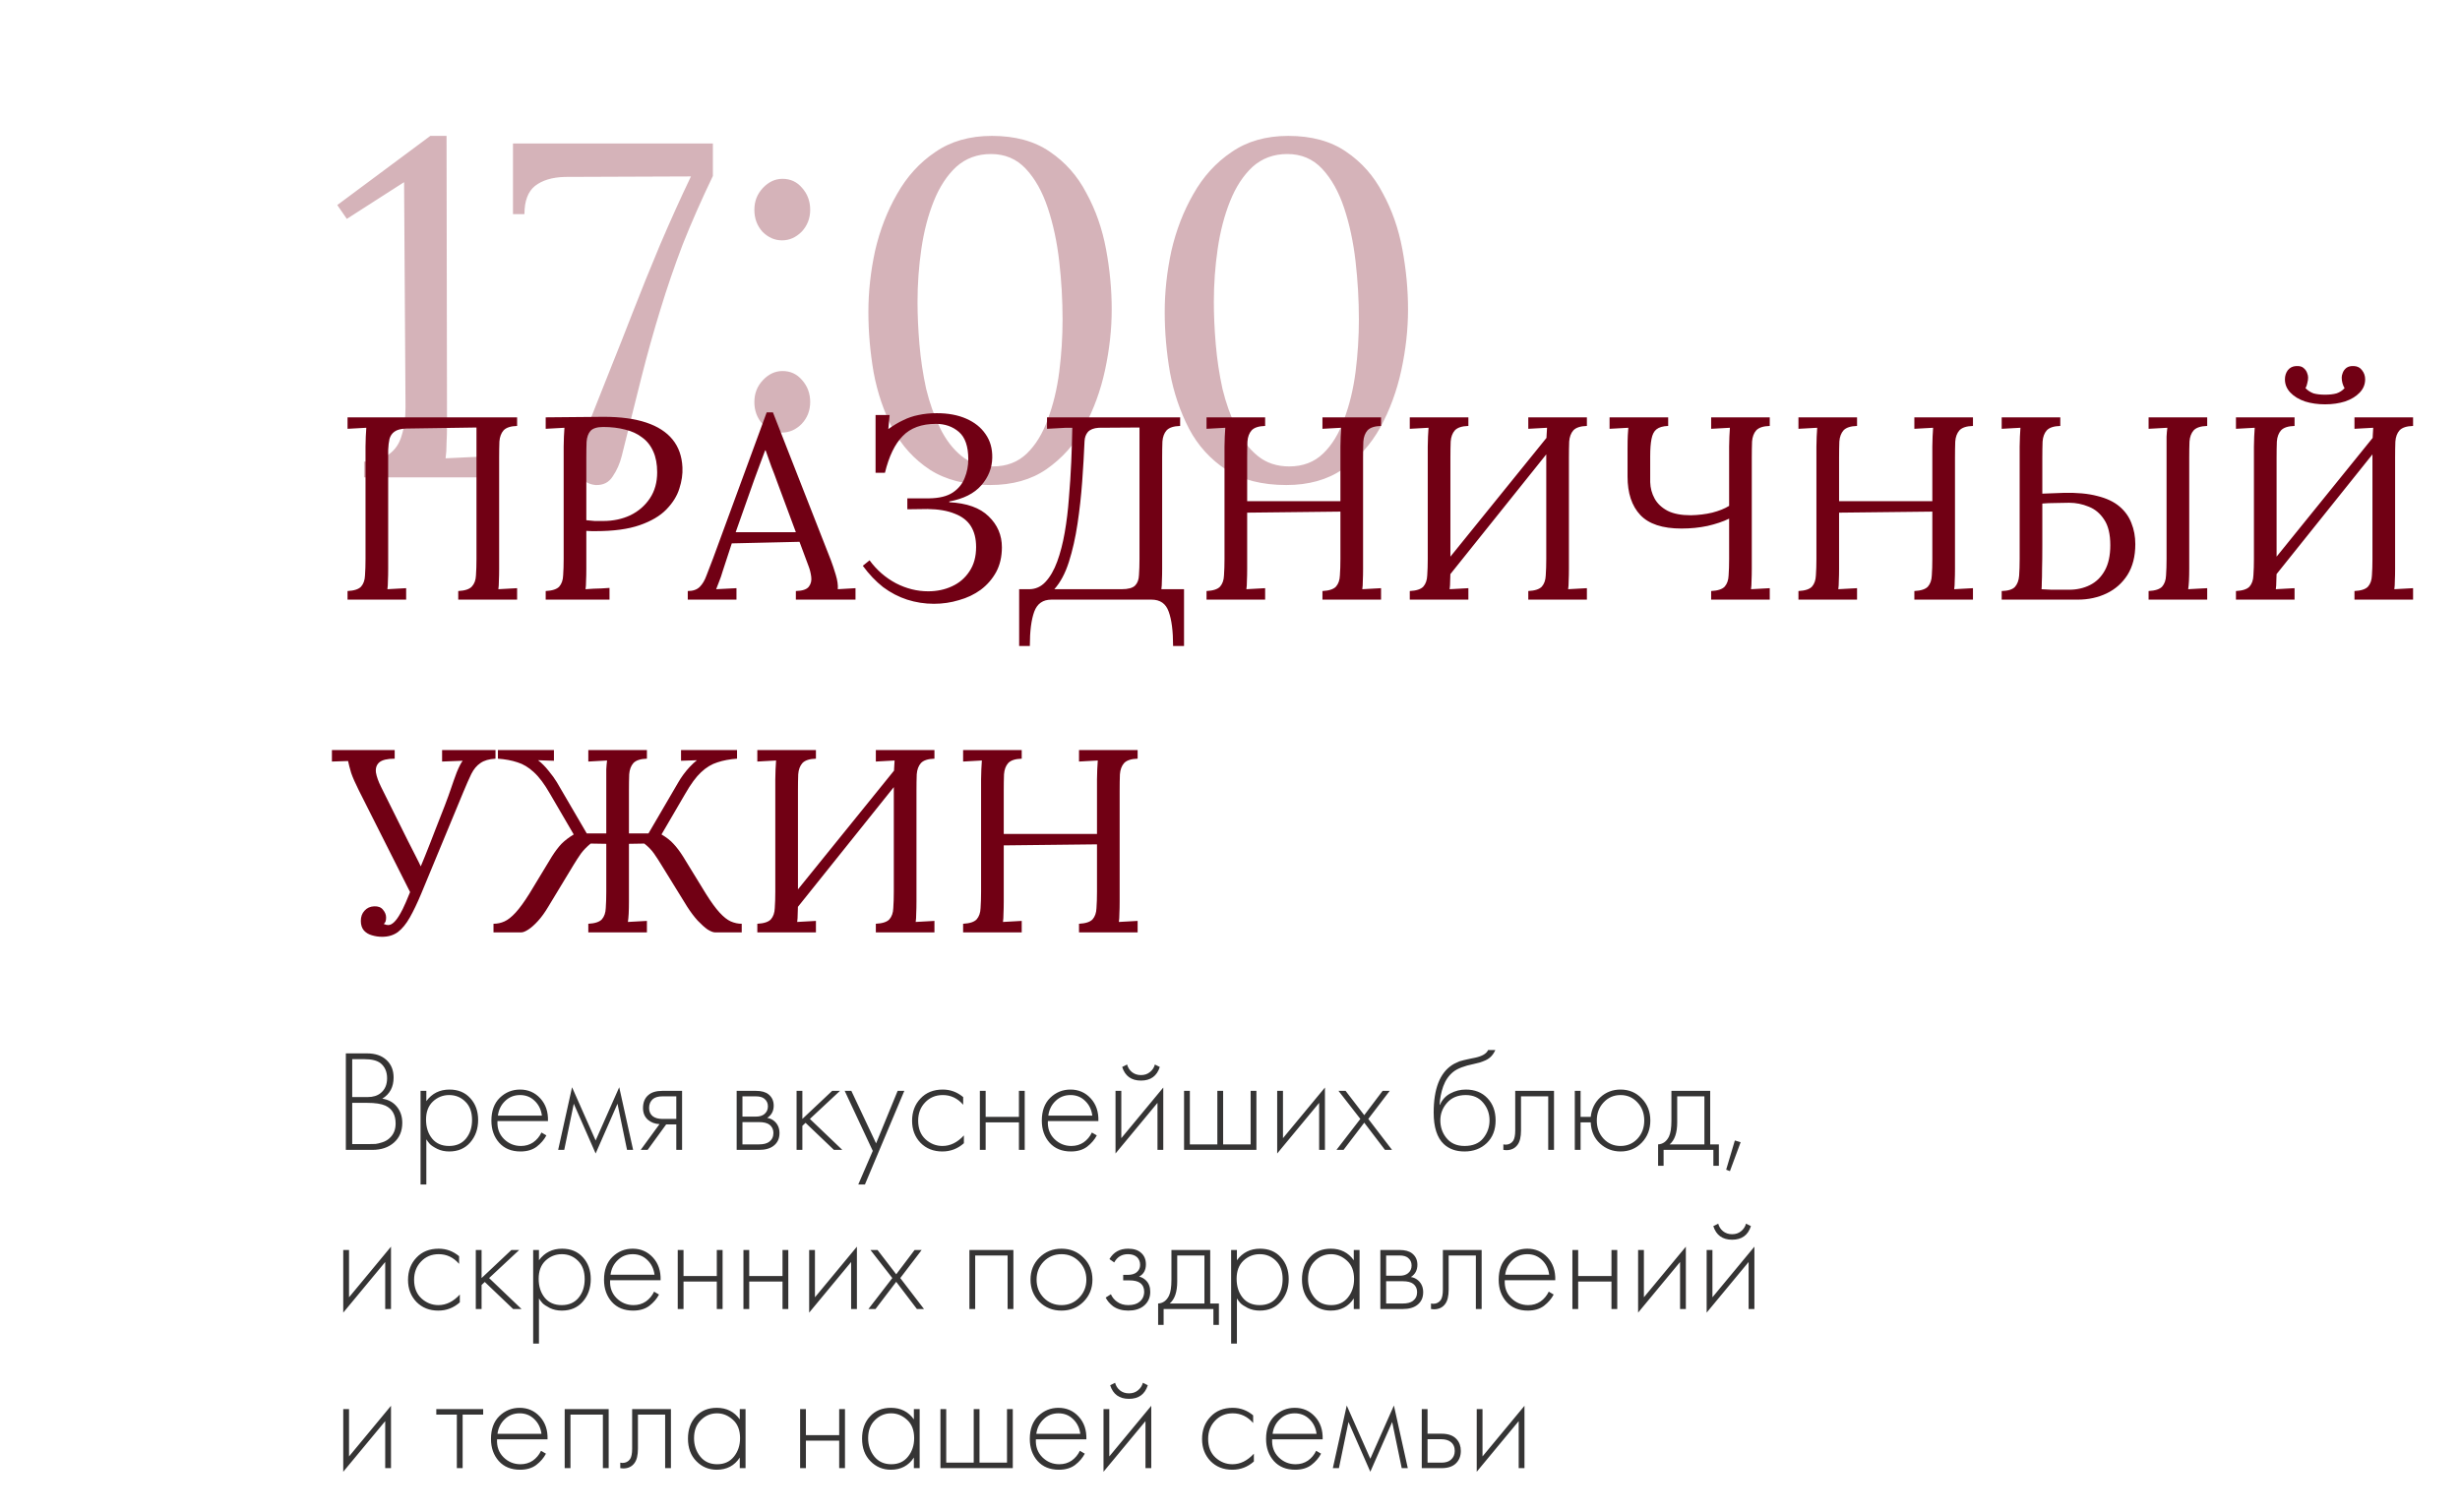
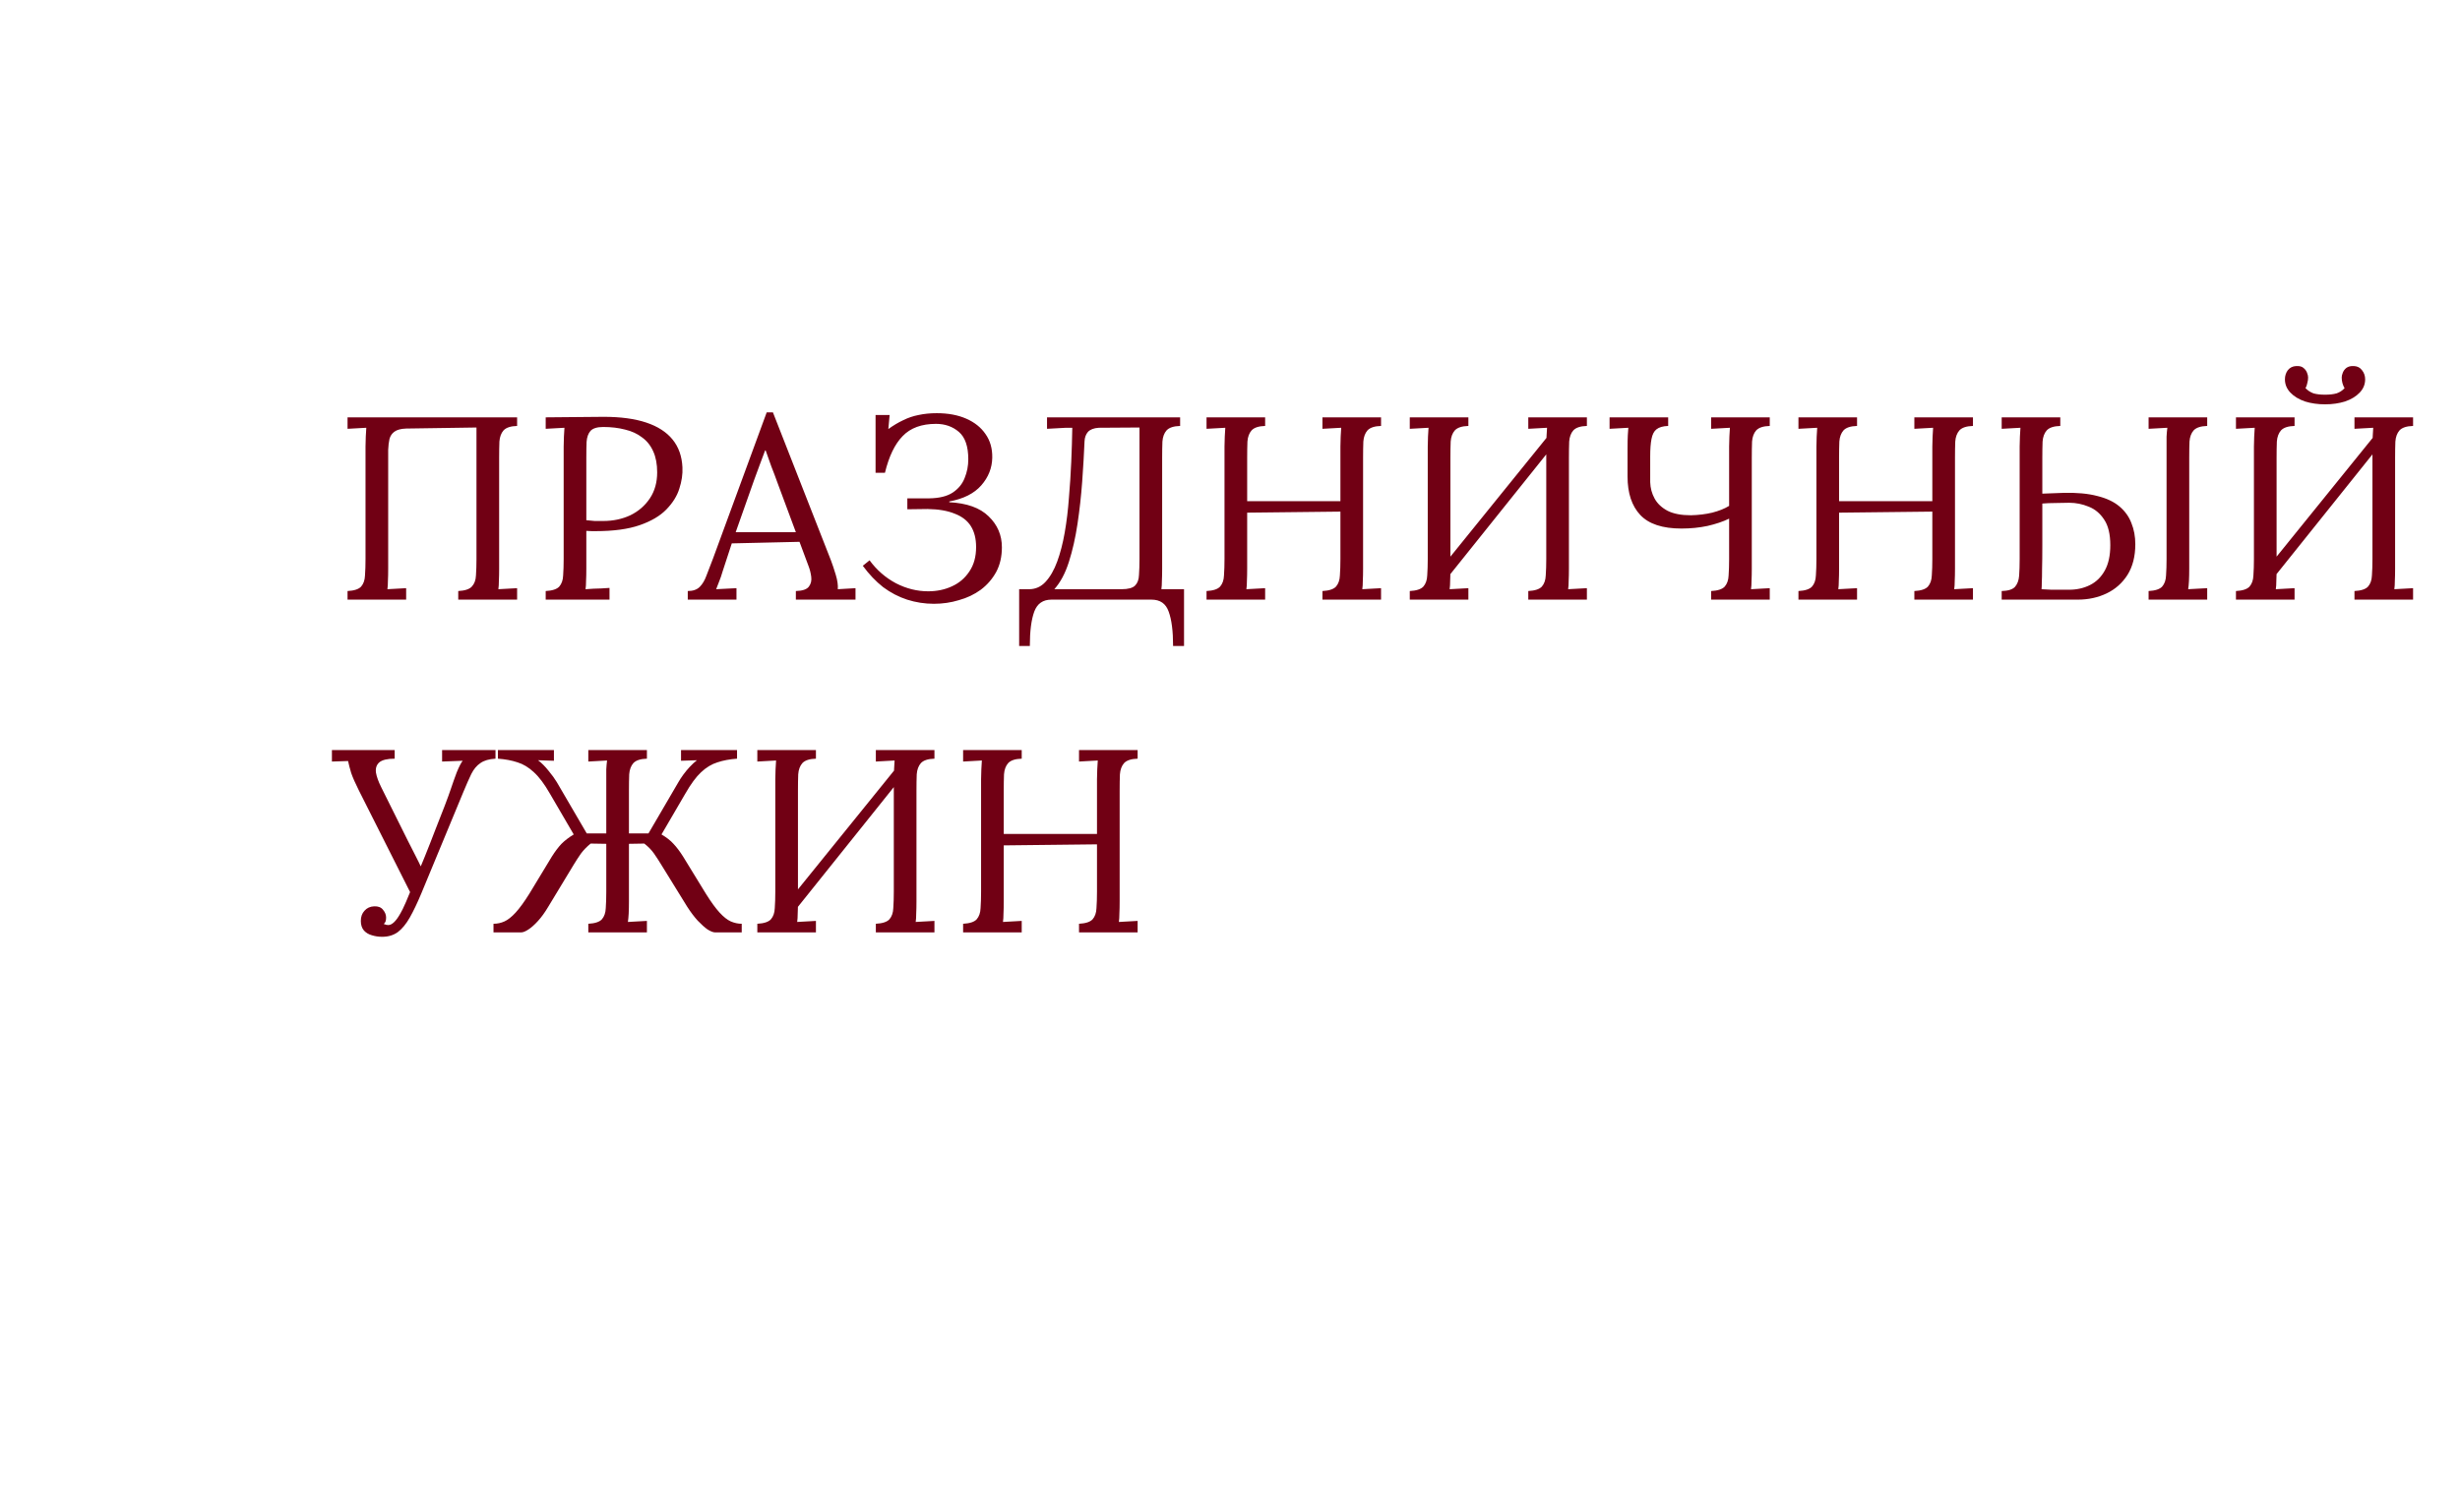
<svg xmlns="http://www.w3.org/2000/svg" width="340" height="209" viewBox="0 0 340 209" fill="none">
-   <path d="M50.31 66V63.824C51.849 63.736 53.014 63.384 53.805 62.769C54.64 62.154 55.212 61.296 55.519 60.197C55.871 59.098 56.047 57.801 56.047 56.307L55.849 25.183L47.936 30.261L46.617 28.348L59.476 18.787H61.718L61.783 58.812C61.783 59.648 61.761 60.461 61.718 61.252C61.718 62.044 61.674 62.747 61.586 63.362C62.509 63.318 63.432 63.275 64.355 63.23C65.278 63.187 66.201 63.143 67.125 63.099V66H50.31ZM82.308 67.055C81.473 66.967 80.879 66.659 80.528 66.132C80.176 65.604 80 64.945 80 64.154C80 63.187 80.242 61.934 80.725 60.395C81.253 58.856 81.868 57.23 82.572 55.516C83.275 53.757 83.912 52.153 84.484 50.702C85.319 48.636 86.308 46.13 87.451 43.185C88.594 40.239 89.847 37.14 91.21 33.887C92.617 30.59 94.045 27.425 95.496 24.392L78.088 24.458C76.329 24.502 74.945 24.919 73.933 25.711C72.966 26.502 72.483 27.799 72.483 29.601H70.9V19.842H98.529V24.326C96.947 27.623 95.562 30.766 94.375 33.755C93.232 36.745 92.199 39.756 91.276 42.789C90.353 45.778 89.473 48.922 88.638 52.218C87.803 55.516 86.902 59.12 85.934 63.033C85.671 64.088 85.253 65.033 84.682 65.868C84.154 66.703 83.363 67.099 82.308 67.055ZM108.086 59.802C107.075 59.802 106.174 59.406 105.383 58.615C104.635 57.779 104.262 56.768 104.262 55.581C104.262 54.395 104.657 53.383 105.449 52.548C106.24 51.713 107.141 51.295 108.152 51.295C109.251 51.295 110.152 51.713 110.856 52.548C111.603 53.383 111.977 54.395 111.977 55.581C111.977 56.768 111.581 57.779 110.79 58.615C109.999 59.406 109.097 59.802 108.086 59.802ZM108.086 33.228C107.075 33.228 106.174 32.832 105.383 32.041C104.635 31.206 104.262 30.195 104.262 29.008C104.262 27.821 104.657 26.81 105.449 25.974C106.24 25.139 107.141 24.722 108.152 24.722C109.251 24.722 110.152 25.139 110.856 25.974C111.603 26.81 111.977 27.821 111.977 29.008C111.977 30.195 111.581 31.206 110.79 32.041C109.999 32.832 109.097 33.228 108.086 33.228ZM136.836 67.055C133.495 67.055 130.726 66.352 128.528 64.945C126.33 63.494 124.615 61.604 123.384 59.274C122.153 56.9 121.274 54.307 120.747 51.493C120.263 48.68 120.021 45.888 120.021 43.119C120.021 40.349 120.329 37.536 120.945 34.678C121.604 31.821 122.615 29.206 123.978 26.832C125.341 24.414 127.099 22.48 129.253 21.029C131.407 19.534 134.023 18.787 137.1 18.787C140.309 18.787 142.969 19.512 145.079 20.963C147.233 22.414 148.925 24.326 150.156 26.7C151.431 29.03 152.332 31.601 152.86 34.415C153.387 37.228 153.651 40.02 153.651 42.789C153.651 45.515 153.343 48.306 152.728 51.163C152.112 54.021 151.145 56.658 149.826 59.076C148.507 61.45 146.771 63.384 144.617 64.879C142.507 66.33 139.913 67.055 136.836 67.055ZM137.232 64.483C139.122 64.483 140.683 63.89 141.913 62.703C143.144 61.516 144.111 59.934 144.815 57.955C145.562 55.977 146.09 53.801 146.397 51.427C146.705 49.01 146.859 46.592 146.859 44.174C146.859 41.492 146.705 38.811 146.397 36.129C146.09 33.448 145.562 30.986 144.815 28.744C144.068 26.502 143.056 24.7 141.782 23.337C140.507 21.974 138.902 21.293 136.968 21.293C135.078 21.293 133.473 21.886 132.154 23.073C130.88 24.26 129.846 25.843 129.055 27.821C128.264 29.799 127.692 31.997 127.341 34.415C126.989 36.833 126.813 39.272 126.813 41.734C126.813 43.58 126.901 45.537 127.077 47.603C127.253 49.669 127.561 51.713 128 53.735C128.484 55.713 129.121 57.516 129.912 59.142C130.704 60.769 131.693 62.066 132.88 63.033C134.067 64 135.517 64.483 137.232 64.483ZM177.791 67.055C174.45 67.055 171.681 66.352 169.483 64.945C167.285 63.494 165.57 61.604 164.339 59.274C163.108 56.9 162.229 54.307 161.702 51.493C161.218 48.68 160.976 45.888 160.976 43.119C160.976 40.349 161.284 37.536 161.899 34.678C162.559 31.821 163.57 29.206 164.933 26.832C166.295 24.414 168.054 22.48 170.208 21.029C172.362 19.534 174.978 18.787 178.055 18.787C181.264 18.787 183.923 19.512 186.034 20.963C188.188 22.414 189.88 24.326 191.111 26.7C192.386 29.03 193.287 31.601 193.814 34.415C194.342 37.228 194.606 40.02 194.606 42.789C194.606 45.515 194.298 48.306 193.683 51.163C193.067 54.021 192.1 56.658 190.781 59.076C189.462 61.45 187.726 63.384 185.572 64.879C183.462 66.33 180.868 67.055 177.791 67.055ZM178.187 64.483C180.077 64.483 181.638 63.89 182.868 62.703C184.099 61.516 185.066 59.934 185.77 57.955C186.517 55.977 187.045 53.801 187.352 51.427C187.66 49.01 187.814 46.592 187.814 44.174C187.814 41.492 187.66 38.811 187.352 36.129C187.045 33.448 186.517 30.986 185.77 28.744C185.022 26.502 184.011 24.7 182.737 23.337C181.462 21.974 179.857 21.293 177.923 21.293C176.033 21.293 174.428 21.886 173.109 23.073C171.834 24.26 170.801 25.843 170.01 27.821C169.219 29.799 168.647 31.997 168.296 34.415C167.944 36.833 167.768 39.272 167.768 41.734C167.768 43.58 167.856 45.537 168.032 47.603C168.208 49.669 168.515 51.713 168.955 53.735C169.439 55.713 170.076 57.516 170.867 59.142C171.659 60.769 172.648 62.066 173.835 63.033C175.022 64 176.472 64.483 178.187 64.483Z" fill="#710014" fill-opacity="0.3" />
  <path d="M48.035 82.898V81.71C48.947 81.662 49.571 81.458 49.907 81.098C50.243 80.714 50.423 80.198 50.447 79.55C50.495 78.878 50.519 78.122 50.519 77.282V61.73C50.519 61.25 50.531 60.794 50.555 60.362C50.579 59.906 50.603 59.498 50.627 59.138C50.195 59.162 49.763 59.186 49.331 59.21C48.899 59.234 48.467 59.258 48.035 59.282V57.698H71.471V58.886C70.583 58.91 69.959 59.114 69.599 59.498C69.263 59.882 69.071 60.398 69.023 61.046C68.999 61.694 68.987 62.45 68.987 63.314V78.614C68.987 79.262 68.975 79.826 68.951 80.306C68.951 80.762 68.927 81.146 68.879 81.458C69.311 81.434 69.743 81.41 70.175 81.386C70.607 81.362 71.039 81.338 71.471 81.314V82.898H63.335V81.71C64.247 81.662 64.871 81.458 65.207 81.098C65.567 80.714 65.759 80.198 65.783 79.55C65.831 78.878 65.855 78.122 65.855 77.282V59.102L56.135 59.246C55.415 59.27 54.875 59.414 54.515 59.678C54.179 59.918 53.951 60.254 53.831 60.686C53.735 61.118 53.675 61.622 53.651 62.198V78.614C53.651 79.262 53.639 79.826 53.615 80.306C53.615 80.762 53.591 81.146 53.543 81.458C53.975 81.434 54.407 81.41 54.839 81.386C55.271 81.362 55.703 81.338 56.135 81.314V82.898H48.035ZM75.421 81.71C76.333 81.662 76.957 81.458 77.293 81.098C77.629 80.714 77.809 80.198 77.833 79.55C77.881 78.878 77.905 78.122 77.905 77.282V61.73C77.905 61.25 77.917 60.794 77.941 60.362C77.965 59.906 77.989 59.498 78.013 59.138C77.581 59.162 77.149 59.186 76.717 59.21C76.285 59.234 75.853 59.258 75.421 59.282V57.698C76.693 57.674 78.001 57.662 79.345 57.662C80.689 57.638 82.057 57.626 83.449 57.626C85.777 57.626 87.733 57.89 89.317 58.418C90.901 58.946 92.113 59.726 92.953 60.758C93.793 61.79 94.249 63.074 94.321 64.61C94.369 65.546 94.225 66.53 93.889 67.562C93.577 68.57 92.977 69.53 92.089 70.442C91.225 71.33 90.001 72.05 88.417 72.602C86.833 73.154 84.805 73.43 82.333 73.43C82.237 73.43 82.057 73.43 81.793 73.43C81.529 73.43 81.277 73.418 81.037 73.394V78.614C81.037 79.262 81.025 79.826 81.001 80.306C81.001 80.762 80.977 81.146 80.929 81.458C81.313 81.434 81.685 81.41 82.045 81.386C82.405 81.362 82.765 81.35 83.125 81.35C83.509 81.326 83.881 81.302 84.241 81.278V82.898H75.421V81.71ZM81.037 71.918C81.493 71.966 81.877 72.002 82.189 72.026C82.525 72.026 82.921 72.026 83.377 72.026C84.745 72.026 85.993 71.762 87.121 71.234C88.249 70.682 89.149 69.902 89.821 68.894C90.493 67.886 90.829 66.686 90.829 65.294C90.829 64.166 90.649 63.206 90.289 62.414C89.929 61.598 89.413 60.95 88.741 60.47C88.093 59.966 87.313 59.606 86.401 59.39C85.489 59.15 84.481 59.03 83.377 59.03C82.537 59.03 81.949 59.21 81.613 59.57C81.301 59.93 81.121 60.434 81.073 61.082C81.049 61.706 81.037 62.45 81.037 63.314V71.918ZM95.057 82.898V81.71C95.777 81.71 96.329 81.518 96.713 81.134C97.097 80.75 97.409 80.222 97.649 79.55C97.913 78.878 98.213 78.098 98.549 77.21L105.965 57.014H106.829L114.857 77.498C115.049 78.002 115.265 78.65 115.505 79.442C115.745 80.234 115.841 80.906 115.793 81.458C116.201 81.434 116.609 81.41 117.017 81.386C117.425 81.362 117.833 81.338 118.241 81.314V82.898H109.997V81.71C110.909 81.686 111.509 81.482 111.797 81.098C112.085 80.714 112.193 80.258 112.121 79.73C112.049 79.202 111.929 78.722 111.761 78.29L110.501 74.906L101.141 75.122L99.881 78.974C99.713 79.55 99.557 80.006 99.413 80.342C99.293 80.678 99.149 81.05 98.981 81.458C99.461 81.434 99.929 81.41 100.385 81.386C100.865 81.362 101.333 81.338 101.789 81.314V82.898H95.057ZM101.681 73.574H109.997L107.441 66.698C107.177 65.954 106.901 65.222 106.613 64.502C106.349 63.758 106.085 63.014 105.821 62.27H105.749C105.509 62.942 105.257 63.614 104.993 64.286C104.753 64.958 104.501 65.642 104.237 66.338L101.681 73.574ZM129.077 83.474C127.805 83.474 126.569 83.282 125.369 82.898C124.193 82.514 123.089 81.938 122.057 81.17C121.049 80.378 120.113 79.394 119.249 78.218L120.185 77.462C121.169 78.806 122.381 79.862 123.821 80.63C125.261 81.374 126.749 81.746 128.285 81.746C129.485 81.746 130.577 81.518 131.561 81.062C132.569 80.606 133.373 79.922 133.973 79.01C134.597 78.098 134.909 76.97 134.909 75.626C134.909 74.474 134.669 73.514 134.189 72.746C133.709 71.978 132.965 71.402 131.957 71.018C130.973 70.61 129.725 70.394 128.213 70.37L125.405 70.406V68.894H128.465C129.833 68.87 130.901 68.606 131.669 68.102C132.461 67.574 133.013 66.902 133.325 66.086C133.661 65.27 133.829 64.406 133.829 63.494C133.829 61.718 133.397 60.458 132.533 59.714C131.669 58.97 130.613 58.598 129.365 58.598C127.373 58.598 125.837 59.162 124.757 60.29C123.677 61.394 122.861 63.086 122.309 65.366H121.013V57.374H122.957L122.777 59.318C123.473 58.814 124.157 58.406 124.829 58.094C125.501 57.758 126.209 57.518 126.953 57.374C127.721 57.206 128.561 57.122 129.473 57.122C131.033 57.122 132.389 57.374 133.541 57.878C134.693 58.382 135.581 59.09 136.205 60.002C136.853 60.914 137.165 62.006 137.141 63.278C137.117 64.694 136.613 65.966 135.629 67.094C134.645 68.222 133.169 68.966 131.201 69.326V69.434C133.625 69.554 135.437 70.202 136.637 71.378C137.861 72.554 138.473 73.982 138.473 75.662C138.473 76.958 138.209 78.098 137.681 79.082C137.153 80.042 136.445 80.858 135.557 81.53C134.669 82.178 133.661 82.658 132.533 82.97C131.429 83.306 130.277 83.474 129.077 83.474ZM140.859 89.306V81.458H142.227C143.115 81.458 143.871 81.122 144.495 80.45C145.143 79.754 145.683 78.818 146.115 77.642C146.547 76.466 146.895 75.122 147.159 73.61C147.423 72.098 147.615 70.514 147.735 68.858C147.879 67.178 147.987 65.51 148.059 63.854C148.131 62.174 148.179 60.602 148.203 59.138H147.339L144.711 59.282V57.698H163.107V58.886C162.219 58.91 161.595 59.114 161.235 59.498C160.899 59.882 160.707 60.398 160.659 61.046C160.635 61.694 160.623 62.45 160.623 63.314V78.614C160.623 79.262 160.611 79.826 160.587 80.306C160.587 80.762 160.563 81.146 160.515 81.458H163.647V89.306H162.135C162.135 87.242 161.931 85.658 161.523 84.554C161.139 83.45 160.347 82.898 159.147 82.898H145.323C144.147 82.898 143.355 83.45 142.947 84.554C142.539 85.658 142.335 87.242 142.335 89.306H140.859ZM145.719 81.458H155.007C155.919 81.458 156.543 81.29 156.879 80.954C157.215 80.618 157.395 80.138 157.419 79.514C157.467 78.866 157.491 78.122 157.491 77.282V59.102L151.839 59.138C151.167 59.186 150.675 59.378 150.363 59.714C150.075 60.05 149.919 60.482 149.895 61.01C149.823 62.738 149.715 64.598 149.571 66.59C149.427 68.558 149.211 70.502 148.923 72.422C148.635 74.342 148.239 76.094 147.735 77.678C147.231 79.262 146.559 80.522 145.719 81.458ZM166.757 82.898V81.71C167.669 81.662 168.293 81.458 168.629 81.098C168.965 80.714 169.145 80.198 169.169 79.55C169.217 78.878 169.241 78.122 169.241 77.282V61.73C169.241 61.25 169.253 60.794 169.277 60.362C169.301 59.906 169.325 59.498 169.349 59.138C168.917 59.162 168.485 59.186 168.053 59.21C167.621 59.234 167.189 59.258 166.757 59.282V57.698H174.857V58.886C173.969 58.91 173.345 59.114 172.985 59.498C172.649 59.882 172.457 60.398 172.409 61.046C172.385 61.694 172.373 62.45 172.373 63.314V69.29H185.261V61.73C185.261 61.25 185.273 60.794 185.297 60.362C185.321 59.906 185.345 59.498 185.369 59.138C184.937 59.162 184.505 59.186 184.073 59.21C183.641 59.234 183.209 59.258 182.777 59.282V57.698H190.877V58.886C189.989 58.91 189.365 59.114 189.005 59.498C188.669 59.882 188.477 60.398 188.429 61.046C188.405 61.694 188.393 62.45 188.393 63.314V78.614C188.393 79.262 188.381 79.826 188.357 80.306C188.357 80.762 188.333 81.146 188.285 81.458C188.717 81.434 189.149 81.41 189.581 81.386C190.013 81.362 190.445 81.338 190.877 81.314V82.898H182.777V81.71C183.689 81.662 184.313 81.458 184.649 81.098C184.985 80.714 185.165 80.198 185.189 79.55C185.237 78.878 185.261 78.122 185.261 77.282V70.73L172.373 70.874V78.614C172.373 79.262 172.361 79.826 172.337 80.306C172.337 80.762 172.313 81.146 172.265 81.458C172.697 81.434 173.129 81.41 173.561 81.386C173.993 81.362 174.425 81.338 174.857 81.314V82.898H166.757ZM202.947 58.886C202.059 58.91 201.435 59.114 201.075 59.498C200.739 59.882 200.547 60.398 200.499 61.046C200.475 61.694 200.463 62.45 200.463 63.314V78.614C200.463 79.262 200.451 79.826 200.427 80.306C200.427 80.762 200.403 81.146 200.355 81.458C200.787 81.434 201.219 81.41 201.651 81.386C202.083 81.362 202.515 81.338 202.947 81.314V82.898H194.847V81.71C195.759 81.662 196.383 81.458 196.719 81.098C197.055 80.714 197.235 80.198 197.259 79.55C197.307 78.878 197.331 78.122 197.331 77.282V61.73C197.331 61.25 197.343 60.794 197.367 60.362C197.391 59.906 197.415 59.498 197.439 59.138C197.007 59.162 196.575 59.186 196.143 59.21C195.711 59.234 195.279 59.258 194.847 59.282V57.698H202.947V58.886ZM219.327 58.886C218.439 58.91 217.815 59.114 217.455 59.498C217.119 59.882 216.927 60.398 216.879 61.046C216.855 61.694 216.843 62.45 216.843 63.314V78.614C216.843 79.262 216.831 79.826 216.807 80.306C216.807 80.762 216.783 81.146 216.735 81.458C217.167 81.434 217.599 81.41 218.031 81.386C218.463 81.362 218.895 81.338 219.327 81.314V82.898H211.227V81.71C212.139 81.662 212.763 81.458 213.099 81.098C213.435 80.714 213.615 80.198 213.639 79.55C213.687 78.878 213.711 78.122 213.711 77.282V61.73C213.711 61.25 213.723 60.794 213.747 60.362C213.771 59.906 213.795 59.498 213.819 59.138C213.387 59.162 212.955 59.186 212.523 59.21C212.091 59.234 211.659 59.258 211.227 59.282V57.698H219.327V58.886ZM214.611 59.462L215.619 60.434L199.131 81.026L198.015 79.982L214.611 59.462ZM236.501 82.898V81.71C237.413 81.662 238.037 81.458 238.373 81.098C238.709 80.714 238.889 80.198 238.913 79.55C238.961 78.878 238.985 78.122 238.985 77.282V71.702C238.145 72.11 237.149 72.446 235.997 72.71C234.869 72.95 233.669 73.07 232.397 73.07C229.781 73.07 227.885 72.446 226.709 71.198C225.533 69.95 224.945 68.174 224.945 65.87C224.945 64.214 224.945 62.954 224.945 62.09C224.945 61.226 224.957 60.59 224.981 60.182C225.005 59.75 225.029 59.402 225.053 59.138C224.621 59.162 224.189 59.186 223.757 59.21C223.325 59.234 222.893 59.258 222.461 59.282V57.698H230.561V58.886C229.841 58.91 229.301 59.066 228.941 59.354C228.605 59.618 228.377 60.062 228.257 60.686C228.137 61.286 228.077 62.078 228.077 63.062C228.077 64.022 228.077 65.222 228.077 66.662C228.101 67.478 228.305 68.234 228.689 68.93C229.073 69.626 229.673 70.19 230.489 70.622C231.305 71.03 232.373 71.234 233.693 71.234C234.749 71.21 235.733 71.09 236.645 70.874C237.581 70.634 238.361 70.322 238.985 69.938V61.73C238.985 61.25 238.997 60.794 239.021 60.362C239.045 59.906 239.069 59.498 239.093 59.138C238.661 59.162 238.229 59.186 237.797 59.21C237.365 59.234 236.933 59.258 236.501 59.282V57.698H244.601V58.886C243.713 58.91 243.089 59.114 242.729 59.498C242.393 59.882 242.201 60.398 242.153 61.046C242.129 61.694 242.117 62.45 242.117 63.314V78.614C242.117 79.262 242.105 79.826 242.081 80.306C242.081 80.762 242.057 81.146 242.009 81.458C242.441 81.434 242.873 81.41 243.305 81.386C243.737 81.362 244.169 81.338 244.601 81.314V82.898H236.501ZM248.566 82.898V81.71C249.478 81.662 250.102 81.458 250.438 81.098C250.774 80.714 250.954 80.198 250.978 79.55C251.026 78.878 251.05 78.122 251.05 77.282V61.73C251.05 61.25 251.062 60.794 251.086 60.362C251.11 59.906 251.134 59.498 251.158 59.138C250.726 59.162 250.294 59.186 249.862 59.21C249.43 59.234 248.998 59.258 248.566 59.282V57.698H256.666V58.886C255.778 58.91 255.154 59.114 254.794 59.498C254.458 59.882 254.266 60.398 254.218 61.046C254.194 61.694 254.182 62.45 254.182 63.314V69.29H267.07V61.73C267.07 61.25 267.082 60.794 267.106 60.362C267.13 59.906 267.154 59.498 267.178 59.138C266.746 59.162 266.314 59.186 265.882 59.21C265.45 59.234 265.018 59.258 264.586 59.282V57.698H272.686V58.886C271.798 58.91 271.174 59.114 270.814 59.498C270.478 59.882 270.286 60.398 270.238 61.046C270.214 61.694 270.202 62.45 270.202 63.314V78.614C270.202 79.262 270.19 79.826 270.166 80.306C270.166 80.762 270.142 81.146 270.094 81.458C270.526 81.434 270.958 81.41 271.39 81.386C271.822 81.362 272.254 81.338 272.686 81.314V82.898H264.586V81.71C265.498 81.662 266.122 81.458 266.458 81.098C266.794 80.714 266.974 80.198 266.998 79.55C267.046 78.878 267.07 78.122 267.07 77.282V70.73L254.182 70.874V78.614C254.182 79.262 254.17 79.826 254.146 80.306C254.146 80.762 254.122 81.146 254.074 81.458C254.506 81.434 254.938 81.41 255.37 81.386C255.802 81.362 256.234 81.338 256.666 81.314V82.898H248.566ZM276.656 82.898V81.71C277.544 81.686 278.156 81.494 278.492 81.134C278.828 80.75 279.02 80.234 279.068 79.586C279.116 78.914 279.14 78.146 279.14 77.282V61.73C279.14 61.25 279.152 60.794 279.176 60.362C279.2 59.906 279.224 59.498 279.248 59.138C278.816 59.162 278.384 59.186 277.952 59.21C277.52 59.234 277.088 59.258 276.656 59.282V57.698H284.756V58.886C283.868 58.91 283.244 59.114 282.884 59.498C282.548 59.882 282.356 60.398 282.308 61.046C282.284 61.694 282.272 62.45 282.272 63.314V68.246L285.188 68.138C287.036 68.09 288.596 68.234 289.868 68.57C291.14 68.882 292.16 69.362 292.928 70.01C293.696 70.658 294.248 71.426 294.584 72.314C294.944 73.202 295.124 74.174 295.124 75.23C295.124 76.91 294.764 78.326 294.044 79.478C293.324 80.606 292.364 81.458 291.164 82.034C289.964 82.61 288.632 82.898 287.168 82.898H276.656ZM282.164 81.458C282.548 81.482 283.004 81.506 283.532 81.53C284.084 81.53 284.588 81.53 285.044 81.53C285.524 81.53 285.836 81.53 285.98 81.53C287.036 81.53 287.996 81.314 288.86 80.882C289.724 80.45 290.408 79.778 290.912 78.866C291.416 77.954 291.668 76.79 291.668 75.374C291.668 73.838 291.38 72.65 290.804 71.81C290.252 70.97 289.544 70.382 288.68 70.046C287.816 69.686 286.916 69.506 285.98 69.506C285.26 69.506 284.6 69.518 284 69.542C283.424 69.542 282.848 69.566 282.272 69.614C282.272 71.942 282.272 73.838 282.272 75.302C282.272 76.742 282.26 77.87 282.236 78.686C282.236 79.478 282.224 80.078 282.2 80.486C282.2 80.894 282.188 81.218 282.164 81.458ZM296.96 82.898V81.71C297.872 81.662 298.496 81.458 298.832 81.098C299.168 80.714 299.348 80.198 299.372 79.55C299.42 78.878 299.444 78.122 299.444 77.282V61.73C299.444 61.25 299.444 60.794 299.444 60.362C299.468 59.906 299.504 59.498 299.552 59.138C299.12 59.162 298.688 59.186 298.256 59.21C297.824 59.234 297.392 59.258 296.96 59.282V57.698H305.06V58.886C304.172 58.91 303.548 59.114 303.188 59.498C302.852 59.882 302.66 60.398 302.612 61.046C302.588 61.694 302.576 62.45 302.576 63.314V78.614C302.576 79.262 302.564 79.826 302.54 80.306C302.516 80.762 302.48 81.146 302.432 81.458C302.864 81.434 303.296 81.41 303.728 81.386C304.184 81.362 304.628 81.338 305.06 81.314V82.898H296.96ZM317.135 58.886C316.247 58.91 315.623 59.114 315.263 59.498C314.927 59.882 314.735 60.398 314.687 61.046C314.663 61.694 314.651 62.45 314.651 63.314V78.614C314.651 79.262 314.639 79.826 314.615 80.306C314.615 80.762 314.591 81.146 314.543 81.458C314.975 81.434 315.407 81.41 315.839 81.386C316.271 81.362 316.703 81.338 317.135 81.314V82.898H309.035V81.71C309.947 81.662 310.571 81.458 310.907 81.098C311.243 80.714 311.423 80.198 311.447 79.55C311.495 78.878 311.519 78.122 311.519 77.282V61.73C311.519 61.25 311.531 60.794 311.555 60.362C311.579 59.906 311.603 59.498 311.627 59.138C311.195 59.162 310.763 59.186 310.331 59.21C309.899 59.234 309.467 59.258 309.035 59.282V57.698H317.135V58.886ZM333.515 58.886C332.627 58.91 332.003 59.114 331.643 59.498C331.307 59.882 331.115 60.398 331.067 61.046C331.043 61.694 331.031 62.45 331.031 63.314V78.614C331.031 79.262 331.019 79.826 330.995 80.306C330.995 80.762 330.971 81.146 330.923 81.458C331.355 81.434 331.787 81.41 332.219 81.386C332.651 81.362 333.083 81.338 333.515 81.314V82.898H325.415V81.71C326.327 81.662 326.951 81.458 327.287 81.098C327.623 80.714 327.803 80.198 327.827 79.55C327.875 78.878 327.899 78.122 327.899 77.282V61.73C327.899 61.25 327.911 60.794 327.935 60.362C327.959 59.906 327.983 59.498 328.007 59.138C327.575 59.162 327.143 59.186 326.711 59.21C326.279 59.234 325.847 59.258 325.415 59.282V57.698H333.515V58.886ZM328.799 59.462L329.807 60.434L313.319 81.026L312.203 79.982L328.799 59.462ZM317.351 50.606C317.807 50.582 318.143 50.666 318.359 50.858C318.599 51.05 318.767 51.278 318.863 51.542C318.959 51.782 319.007 51.998 319.007 52.19C319.007 52.43 318.971 52.682 318.899 52.946C318.851 53.21 318.767 53.45 318.647 53.666C318.983 54.002 319.355 54.242 319.763 54.386C320.195 54.506 320.723 54.566 321.347 54.566C321.971 54.566 322.499 54.506 322.931 54.386C323.363 54.242 323.735 54.002 324.047 53.666C323.783 53.21 323.651 52.718 323.651 52.19C323.651 51.998 323.699 51.782 323.795 51.542C323.891 51.278 324.059 51.05 324.299 50.858C324.563 50.666 324.911 50.582 325.343 50.606C325.823 50.63 326.195 50.822 326.459 51.182C326.747 51.542 326.891 51.962 326.891 52.442C326.891 53.138 326.639 53.75 326.135 54.278C325.631 54.806 324.959 55.214 324.119 55.502C323.279 55.766 322.355 55.898 321.347 55.898C320.339 55.898 319.415 55.766 318.575 55.502C317.735 55.214 317.063 54.806 316.559 54.278C316.055 53.75 315.803 53.138 315.803 52.442C315.803 51.962 315.935 51.542 316.199 51.182C316.487 50.822 316.871 50.63 317.351 50.606ZM52.823 129.51C52.319 129.51 51.839 129.438 51.383 129.294C50.951 129.174 50.591 128.958 50.303 128.646C50.015 128.31 49.871 127.866 49.871 127.314C49.871 126.738 50.039 126.27 50.375 125.91C50.711 125.526 51.155 125.322 51.707 125.298C52.259 125.274 52.667 125.43 52.931 125.766C53.219 126.102 53.363 126.462 53.363 126.846C53.363 127.062 53.339 127.242 53.291 127.386C53.243 127.506 53.159 127.626 53.039 127.746C53.159 127.77 53.267 127.806 53.363 127.854C53.459 127.878 53.555 127.89 53.651 127.89C54.179 127.89 54.743 127.35 55.343 126.27C55.511 126.006 55.763 125.49 56.099 124.722C56.435 123.93 56.831 122.982 57.287 121.878C57.743 120.774 58.223 119.61 58.727 118.386C59.231 117.138 59.711 115.914 60.167 114.714C60.647 113.49 61.079 112.386 61.463 111.402C61.847 110.394 62.135 109.602 62.327 109.026C62.567 108.306 62.831 107.562 63.119 106.794C63.431 106.026 63.707 105.486 63.947 105.174L61.103 105.282V103.698H68.483V104.886C67.595 104.934 66.899 105.138 66.395 105.498C65.891 105.834 65.471 106.338 65.135 107.01C64.823 107.658 64.463 108.474 64.055 109.458L58.223 123.534C57.671 124.854 57.143 125.958 56.639 126.846C56.135 127.734 55.583 128.406 54.983 128.862C54.383 129.294 53.663 129.51 52.823 129.51ZM56.819 123.606L49.583 109.242C49.103 108.282 48.755 107.49 48.539 106.866C48.347 106.218 48.203 105.666 48.107 105.21L45.875 105.282V103.698H54.551V104.886C53.543 104.886 52.835 105.054 52.427 105.39C52.043 105.726 51.887 106.194 51.959 106.794C52.055 107.37 52.295 108.042 52.679 108.81L56.387 116.262C56.723 116.934 57.059 117.594 57.395 118.242C57.731 118.89 58.055 119.55 58.367 120.222L56.819 123.606ZM68.207 128.898V127.71C68.735 127.71 69.239 127.602 69.719 127.386C70.199 127.17 70.715 126.762 71.267 126.162C71.819 125.562 72.455 124.686 73.175 123.534L76.271 118.422C76.727 117.702 77.171 117.114 77.603 116.658C78.059 116.202 78.623 115.77 79.295 115.362L76.019 109.746C75.251 108.402 74.507 107.406 73.787 106.758C73.067 106.086 72.311 105.63 71.519 105.39C70.727 105.126 69.827 104.958 68.819 104.886V103.698H76.559V105.174C76.199 105.15 75.827 105.138 75.443 105.138C75.083 105.138 74.723 105.126 74.363 105.102C74.867 105.486 75.347 105.966 75.803 106.542C76.283 107.118 76.667 107.646 76.955 108.126L81.095 115.218H83.795V107.73C83.795 107.25 83.795 106.794 83.795 106.362C83.819 105.906 83.855 105.498 83.903 105.138C83.471 105.162 83.039 105.186 82.607 105.21C82.175 105.234 81.743 105.258 81.311 105.282V103.698H89.411V104.886C88.523 104.91 87.899 105.114 87.539 105.498C87.203 105.882 87.011 106.398 86.963 107.046C86.939 107.694 86.927 108.45 86.927 109.314V115.218H89.627L93.767 108.126C93.959 107.79 94.187 107.442 94.451 107.082C94.715 106.722 95.003 106.374 95.315 106.038C95.651 105.678 95.987 105.366 96.323 105.102C95.963 105.126 95.591 105.138 95.207 105.138C94.847 105.138 94.487 105.15 94.127 105.174V103.698H101.867V104.886C100.859 104.958 99.959 105.126 99.167 105.39C98.375 105.63 97.619 106.086 96.899 106.758C96.203 107.406 95.471 108.402 94.703 109.746L91.427 115.362C92.123 115.77 92.675 116.202 93.083 116.658C93.515 117.114 93.959 117.702 94.415 118.422L97.547 123.534C98.267 124.686 98.903 125.562 99.455 126.162C100.007 126.762 100.523 127.17 101.003 127.386C101.507 127.602 102.011 127.71 102.515 127.71V128.898H98.807C98.567 128.898 98.231 128.766 97.799 128.502C97.391 128.214 96.935 127.806 96.431 127.278C95.951 126.75 95.471 126.114 94.991 125.37L91.391 119.538C91.055 118.986 90.719 118.47 90.383 117.99C90.047 117.51 89.603 117.054 89.051 116.622L86.927 116.658V124.614C86.927 125.262 86.915 125.826 86.891 126.306C86.867 126.762 86.831 127.146 86.783 127.458C87.215 127.434 87.647 127.41 88.079 127.386C88.535 127.362 88.979 127.338 89.411 127.314V128.898H81.311V127.71C82.223 127.662 82.847 127.458 83.183 127.098C83.519 126.714 83.699 126.198 83.723 125.55C83.771 124.878 83.795 124.122 83.795 123.282V116.658L81.635 116.622C81.107 117.054 80.663 117.51 80.303 117.99C79.967 118.47 79.631 118.986 79.295 119.538L75.767 125.37C75.311 126.138 74.843 126.786 74.363 127.314C73.883 127.842 73.439 128.238 73.031 128.502C72.623 128.766 72.299 128.898 72.059 128.898H68.207ZM112.771 104.886C111.883 104.91 111.259 105.114 110.899 105.498C110.563 105.882 110.371 106.398 110.323 107.046C110.299 107.694 110.287 108.45 110.287 109.314V124.614C110.287 125.262 110.275 125.826 110.251 126.306C110.251 126.762 110.227 127.146 110.179 127.458C110.611 127.434 111.043 127.41 111.475 127.386C111.907 127.362 112.339 127.338 112.771 127.314V128.898H104.671V127.71C105.583 127.662 106.207 127.458 106.543 127.098C106.879 126.714 107.059 126.198 107.083 125.55C107.131 124.878 107.155 124.122 107.155 123.282V107.73C107.155 107.25 107.167 106.794 107.191 106.362C107.215 105.906 107.239 105.498 107.263 105.138C106.831 105.162 106.399 105.186 105.967 105.21C105.535 105.234 105.103 105.258 104.671 105.282V103.698H112.771V104.886ZM129.151 104.886C128.263 104.91 127.639 105.114 127.279 105.498C126.943 105.882 126.751 106.398 126.703 107.046C126.679 107.694 126.667 108.45 126.667 109.314V124.614C126.667 125.262 126.655 125.826 126.631 126.306C126.631 126.762 126.607 127.146 126.559 127.458C126.991 127.434 127.423 127.41 127.855 127.386C128.287 127.362 128.719 127.338 129.151 127.314V128.898H121.051V127.71C121.963 127.662 122.587 127.458 122.923 127.098C123.259 126.714 123.439 126.198 123.463 125.55C123.511 124.878 123.535 124.122 123.535 123.282V107.73C123.535 107.25 123.547 106.794 123.571 106.362C123.595 105.906 123.619 105.498 123.643 105.138C123.211 105.162 122.779 105.186 122.347 105.21C121.915 105.234 121.483 105.258 121.051 105.282V103.698H129.151V104.886ZM124.435 105.462L125.443 106.434L108.955 127.026L107.839 125.982L124.435 105.462ZM133.113 128.898V127.71C134.025 127.662 134.649 127.458 134.985 127.098C135.321 126.714 135.501 126.198 135.525 125.55C135.573 124.878 135.597 124.122 135.597 123.282V107.73C135.597 107.25 135.609 106.794 135.633 106.362C135.657 105.906 135.681 105.498 135.705 105.138C135.273 105.162 134.841 105.186 134.409 105.21C133.977 105.234 133.545 105.258 133.113 105.282V103.698H141.213V104.886C140.325 104.91 139.701 105.114 139.341 105.498C139.005 105.882 138.813 106.398 138.765 107.046C138.741 107.694 138.729 108.45 138.729 109.314V115.29H151.617V107.73C151.617 107.25 151.629 106.794 151.653 106.362C151.677 105.906 151.701 105.498 151.725 105.138C151.293 105.162 150.861 105.186 150.429 105.21C149.997 105.234 149.565 105.258 149.133 105.282V103.698H157.233V104.886C156.345 104.91 155.721 105.114 155.361 105.498C155.025 105.882 154.833 106.398 154.785 107.046C154.761 107.694 154.749 108.45 154.749 109.314V124.614C154.749 125.262 154.737 125.826 154.713 126.306C154.713 126.762 154.689 127.146 154.641 127.458C155.073 127.434 155.505 127.41 155.937 127.386C156.369 127.362 156.801 127.338 157.233 127.314V128.898H149.133V127.71C150.045 127.662 150.669 127.458 151.005 127.098C151.341 126.714 151.521 126.198 151.545 125.55C151.593 124.878 151.617 124.122 151.617 123.282V116.73L138.729 116.874V124.614C138.729 125.262 138.717 125.826 138.693 126.306C138.693 126.762 138.669 127.146 138.621 127.458C139.053 127.434 139.485 127.41 139.917 127.386C140.349 127.362 140.781 127.338 141.213 127.314V128.898H133.113Z" fill="#710014" />
-   <path d="M47.8 158.969V145.629H50.72C51.867 145.629 52.767 145.935 53.42 146.549C54.073 147.149 54.4 147.955 54.4 148.969C54.4 150.275 53.88 151.249 52.84 151.889C53.693 152.022 54.367 152.395 54.86 153.009C55.353 153.622 55.6 154.362 55.6 155.229C55.6 156.375 55.213 157.289 54.44 157.969C53.68 158.635 52.687 158.969 51.46 158.969H47.8ZM48.68 146.429V151.669H50.8C51.56 151.669 52.167 151.482 52.62 151.109C53.207 150.629 53.5 149.949 53.5 149.069C53.5 148.175 53.2 147.482 52.6 146.989C52.12 146.615 51.38 146.429 50.38 146.429H48.68ZM48.68 152.469V158.169H50.92C51.333 158.169 51.66 158.162 51.9 158.149C52.14 158.122 52.447 158.049 52.82 157.929C53.207 157.809 53.54 157.622 53.82 157.369C54.393 156.862 54.68 156.182 54.68 155.329C54.68 154.115 54.207 153.289 53.26 152.849C52.687 152.595 51.853 152.469 50.76 152.469H48.68ZM58.924 157.509V163.749H58.124V150.809H58.924V152.229C59.71 151.162 60.777 150.629 62.124 150.629C63.324 150.629 64.284 151.029 65.004 151.829C65.724 152.615 66.084 153.615 66.084 154.829C66.084 156.069 65.717 157.109 64.984 157.949C64.264 158.775 63.297 159.189 62.084 159.189C61.47 159.189 60.917 159.069 60.424 158.829C59.93 158.575 59.59 158.349 59.404 158.149C59.217 157.935 59.057 157.722 58.924 157.509ZM59.724 157.409C60.284 158.089 61.064 158.429 62.064 158.429C63.064 158.429 63.844 158.089 64.404 157.409C64.964 156.729 65.244 155.869 65.244 154.829C65.244 153.749 64.937 152.909 64.324 152.309C63.71 151.695 62.964 151.389 62.084 151.389C61.217 151.389 60.464 151.689 59.824 152.289C59.197 152.889 58.884 153.722 58.884 154.789C58.884 155.842 59.164 156.715 59.724 157.409ZM75.736 154.989H68.756C68.703 155.989 69.003 156.815 69.656 157.469C70.309 158.109 71.089 158.429 71.996 158.429C72.636 158.429 73.203 158.262 73.696 157.929C74.189 157.582 74.569 157.129 74.836 156.569L75.516 156.969C75.209 157.555 74.763 158.075 74.176 158.529C73.589 158.969 72.843 159.189 71.936 159.189C70.696 159.189 69.716 158.789 68.996 157.989C68.276 157.175 67.916 156.155 67.916 154.929C67.916 153.582 68.303 152.529 69.076 151.769C69.863 151.009 70.796 150.629 71.876 150.629C72.996 150.629 73.929 151.035 74.676 151.849C75.423 152.662 75.776 153.709 75.736 154.989ZM68.816 154.229H74.896C74.789 153.402 74.456 152.722 73.896 152.189C73.349 151.655 72.676 151.389 71.876 151.389C71.063 151.389 70.376 151.662 69.816 152.209C69.256 152.742 68.923 153.415 68.816 154.229ZM77.144 158.969L79.064 150.309L82.324 157.669L85.584 150.309L87.504 158.969H86.664L85.344 152.589L82.324 159.469L79.304 152.589L77.984 158.969H77.144ZM88.552 158.969L91.152 155.409C90.525 155.382 89.992 155.182 89.552 154.809C89.099 154.409 88.872 153.869 88.872 153.189C88.872 152.402 89.119 151.802 89.612 151.389C90.052 151.002 90.699 150.809 91.552 150.809H94.272V158.969H93.472V155.449H92.072L89.512 158.969H88.552ZM93.472 154.689V151.569H91.552C90.992 151.569 90.559 151.689 90.252 151.929C89.892 152.235 89.712 152.649 89.712 153.169C89.712 153.675 89.885 154.062 90.232 154.329C90.552 154.569 90.992 154.689 91.552 154.689H93.472ZM101.815 150.809H104.475C105.235 150.809 105.815 150.969 106.215 151.289C106.695 151.675 106.935 152.195 106.935 152.849C106.935 153.595 106.635 154.162 106.035 154.549C106.408 154.602 106.742 154.755 107.035 155.009C107.502 155.422 107.735 155.969 107.735 156.649C107.735 157.409 107.462 157.995 106.915 158.409C106.435 158.782 105.768 158.969 104.915 158.969H101.815V150.809ZM102.615 154.369H104.475C104.968 154.369 105.355 154.255 105.635 154.029C105.968 153.762 106.135 153.402 106.135 152.949C106.135 152.509 105.968 152.155 105.635 151.889C105.368 151.675 104.982 151.569 104.475 151.569H102.615V154.369ZM102.615 158.209H104.915C105.528 158.209 105.995 158.089 106.315 157.849C106.702 157.555 106.895 157.149 106.895 156.629C106.895 156.149 106.715 155.769 106.355 155.489C106.035 155.249 105.555 155.129 104.915 155.129H102.615V158.209ZM110.096 150.809H110.896V154.689L115.016 150.809H116.096L111.936 154.689L116.416 158.969H115.256L111.336 155.229L110.896 155.649V158.969H110.096V150.809ZM118.626 163.749L120.626 159.109L116.746 150.809H117.666L121.086 158.069L124.066 150.809H124.986L119.546 163.749H118.626ZM133.121 151.669V152.729C132.347 151.835 131.407 151.389 130.301 151.389C129.314 151.389 128.501 151.729 127.861 152.409C127.221 153.075 126.901 153.915 126.901 154.929C126.901 156.022 127.241 156.882 127.921 157.509C128.601 158.122 129.381 158.429 130.261 158.429C131.341 158.429 132.327 157.942 133.221 156.969V158.049C132.367 158.809 131.374 159.189 130.241 159.189C129.014 159.189 128.007 158.789 127.221 157.989C126.447 157.175 126.061 156.162 126.061 154.949C126.061 153.709 126.447 152.682 127.221 151.869C127.994 151.042 129.021 150.629 130.301 150.629C131.354 150.629 132.294 150.975 133.121 151.669ZM135.428 158.969V150.809H136.228V154.409H140.828V150.809H141.628V158.969H140.828V155.169H136.228V158.969H135.428ZM151.81 154.989H144.83C144.777 155.989 145.077 156.815 145.73 157.469C146.384 158.109 147.164 158.429 148.07 158.429C148.71 158.429 149.277 158.262 149.77 157.929C150.264 157.582 150.644 157.129 150.91 156.569L151.59 156.969C151.284 157.555 150.837 158.075 150.25 158.529C149.664 158.969 148.917 159.189 148.01 159.189C146.77 159.189 145.79 158.789 145.07 157.989C144.35 157.175 143.99 156.155 143.99 154.929C143.99 153.582 144.377 152.529 145.15 151.769C145.937 151.009 146.87 150.629 147.95 150.629C149.07 150.629 150.004 151.035 150.75 151.849C151.497 152.662 151.85 153.709 151.81 154.989ZM144.89 154.229H150.97C150.864 153.402 150.53 152.722 149.97 152.189C149.424 151.655 148.75 151.389 147.95 151.389C147.137 151.389 146.45 151.662 145.89 152.209C145.33 152.742 144.997 153.415 144.89 154.229ZM154.178 150.809H154.978V157.349L160.778 150.349V158.969H159.978V152.469L154.178 159.469V150.809ZM156.438 148.209C156.785 148.489 157.205 148.629 157.698 148.629C158.192 148.629 158.605 148.489 158.938 148.209C159.285 147.929 159.512 147.582 159.618 147.169L160.298 147.509C159.898 148.762 159.032 149.389 157.698 149.389C156.365 149.389 155.498 148.762 155.098 147.509L155.778 147.169C155.885 147.582 156.105 147.929 156.438 148.209ZM163.651 158.969V150.809H164.451V158.209H168.251V150.809H169.051V158.209H172.851V150.809H173.651V158.969H163.651ZM176.522 150.809H177.322V157.349L183.122 150.349V158.969H182.322V152.469L176.522 159.469V150.809ZM184.715 158.969L188.015 154.689L184.995 150.809H185.975L188.555 154.169L191.095 150.809H192.075L189.115 154.689L192.395 158.969H191.415L188.555 155.209L185.695 158.969H184.715ZM198.97 152.749H199.01C199.317 152.042 199.797 151.515 200.45 151.169C201.117 150.809 201.83 150.629 202.59 150.629C203.83 150.629 204.824 151.022 205.57 151.809C206.33 152.595 206.71 153.622 206.71 154.889C206.71 156.195 206.304 157.242 205.49 158.029C204.677 158.802 203.65 159.189 202.41 159.189C201.237 159.189 200.284 158.849 199.55 158.169C198.617 157.289 198.15 155.835 198.15 153.809C198.15 150.529 199.004 148.335 200.71 147.229C200.87 147.122 201.044 147.029 201.23 146.949C201.417 146.855 201.577 146.782 201.71 146.729C201.857 146.675 202.05 146.622 202.29 146.569C202.53 146.502 202.704 146.462 202.81 146.449C202.917 146.422 203.104 146.382 203.37 146.329C203.65 146.275 203.817 146.242 203.87 146.229C204.857 146.015 205.457 145.662 205.67 145.169H206.67C206.524 145.502 206.337 145.789 206.11 146.029C205.897 146.255 205.63 146.442 205.31 146.589C205.004 146.722 204.744 146.822 204.53 146.889C204.33 146.942 204.057 147.009 203.71 147.089C202.39 147.355 201.437 147.722 200.85 148.189C200.237 148.682 199.777 149.349 199.47 150.189C199.177 151.029 199.01 151.882 198.97 152.749ZM202.41 158.429C203.557 158.429 204.417 158.075 204.99 157.369C205.577 156.649 205.87 155.822 205.87 154.889C205.87 153.955 205.577 153.142 204.99 152.449C204.404 151.742 203.604 151.389 202.59 151.389C201.497 151.389 200.637 151.742 200.01 152.449C199.384 153.155 199.07 153.969 199.07 154.889C199.07 155.782 199.33 156.569 199.85 157.249C200.45 158.035 201.304 158.429 202.41 158.429ZM214.781 150.809V158.969H213.981V151.569H210.221V156.289C210.221 157.182 210.061 157.842 209.741 158.269C209.381 158.762 208.861 159.009 208.181 159.009C208.101 159.009 207.968 158.995 207.781 158.969V158.209C207.914 158.235 208.014 158.249 208.081 158.249C208.534 158.249 208.888 158.069 209.141 157.709C209.328 157.415 209.421 156.942 209.421 156.289V150.809H214.781ZM218.455 154.409H219.855C219.975 153.315 220.415 152.415 221.175 151.709C221.948 150.989 222.882 150.629 223.975 150.629C225.148 150.629 226.128 151.042 226.915 151.869C227.702 152.682 228.095 153.695 228.095 154.909C228.095 156.122 227.702 157.142 226.915 157.969C226.128 158.782 225.148 159.189 223.975 159.189C222.882 159.189 221.935 158.822 221.135 158.089C220.335 157.342 219.908 156.369 219.855 155.169H218.455V158.969H217.655V150.809H218.455V154.409ZM221.635 157.429C222.262 158.095 223.042 158.429 223.975 158.429C224.908 158.429 225.688 158.095 226.315 157.429C226.942 156.749 227.255 155.909 227.255 154.909C227.255 153.909 226.942 153.075 226.315 152.409C225.688 151.729 224.908 151.389 223.975 151.389C223.042 151.389 222.262 151.729 221.635 152.409C221.008 153.075 220.695 153.909 220.695 154.909C220.695 155.909 221.008 156.749 221.635 157.429ZM231.008 150.809H236.368V158.209H237.568V161.169H236.808V158.969H229.928V161.169H229.168V158.209C229.834 158.169 230.334 157.809 230.668 157.129C230.894 156.662 231.008 155.929 231.008 154.929V150.809ZM235.568 158.209V151.569H231.808V155.169C231.808 156.609 231.461 157.622 230.768 158.209H235.568ZM238.576 161.709L239.776 157.669L240.576 157.909L239.096 161.909L238.576 161.709ZM47.44 172.809H48.24V179.349L54.04 172.349V180.969H53.24V174.469L47.44 181.469V172.809ZM63.453 173.669V174.729C62.679 173.835 61.739 173.389 60.633 173.389C59.646 173.389 58.833 173.729 58.193 174.409C57.553 175.075 57.233 175.915 57.233 176.929C57.233 178.022 57.573 178.882 58.253 179.509C58.933 180.122 59.713 180.429 60.593 180.429C61.673 180.429 62.659 179.942 63.553 178.969V180.049C62.699 180.809 61.706 181.189 60.573 181.189C59.346 181.189 58.339 180.789 57.553 179.989C56.779 179.175 56.393 178.162 56.393 176.949C56.393 175.709 56.779 174.682 57.553 173.869C58.326 173.042 59.353 172.629 60.633 172.629C61.686 172.629 62.626 172.975 63.453 173.669ZM65.76 172.809H66.56V176.689L70.68 172.809H71.76L67.6 176.689L72.08 180.969H70.92L67 177.229L66.56 177.649V180.969H65.76V172.809ZM74.49 179.509V185.749H73.69V172.809H74.49V174.229C75.277 173.162 76.343 172.629 77.69 172.629C78.89 172.629 79.85 173.029 80.57 173.829C81.29 174.615 81.65 175.615 81.65 176.829C81.65 178.069 81.283 179.109 80.55 179.949C79.83 180.775 78.863 181.189 77.65 181.189C77.037 181.189 76.483 181.069 75.99 180.829C75.497 180.575 75.157 180.349 74.97 180.149C74.783 179.935 74.623 179.722 74.49 179.509ZM75.29 179.409C75.85 180.089 76.63 180.429 77.63 180.429C78.63 180.429 79.41 180.089 79.97 179.409C80.53 178.729 80.81 177.869 80.81 176.829C80.81 175.749 80.503 174.909 79.89 174.309C79.277 173.695 78.53 173.389 77.65 173.389C76.783 173.389 76.03 173.689 75.39 174.289C74.763 174.889 74.45 175.722 74.45 176.789C74.45 177.842 74.73 178.715 75.29 179.409ZM91.302 176.989H84.323C84.269 177.989 84.569 178.815 85.222 179.469C85.876 180.109 86.656 180.429 87.562 180.429C88.203 180.429 88.769 180.262 89.263 179.929C89.756 179.582 90.136 179.129 90.403 178.569L91.082 178.969C90.776 179.555 90.329 180.075 89.743 180.529C89.156 180.969 88.409 181.189 87.502 181.189C86.263 181.189 85.282 180.789 84.562 179.989C83.843 179.175 83.483 178.155 83.483 176.929C83.483 175.582 83.869 174.529 84.642 173.769C85.429 173.009 86.362 172.629 87.442 172.629C88.562 172.629 89.496 173.035 90.243 173.849C90.989 174.662 91.343 175.709 91.302 176.989ZM84.382 176.229H90.463C90.356 175.402 90.022 174.722 89.463 174.189C88.916 173.655 88.243 173.389 87.442 173.389C86.629 173.389 85.942 173.662 85.382 174.209C84.823 174.742 84.489 175.415 84.382 176.229ZM93.671 180.969V172.809H94.471V176.409H99.07V172.809H99.871V180.969H99.07V177.169H94.471V180.969H93.671ZM102.753 180.969V172.809H103.553V176.409H108.153V172.809H108.953V180.969H108.153V177.169H103.553V180.969H102.753ZM111.835 172.809H112.635V179.349L118.435 172.349V180.969H117.635V174.469L111.835 181.469V172.809ZM120.027 180.969L123.327 176.689L120.307 172.809H121.287L123.867 176.169L126.407 172.809H127.387L124.427 176.689L127.707 180.969H126.727L123.867 177.209L121.007 180.969H120.027ZM133.983 180.969V172.809H140.063V180.969H139.263V173.569H134.783V180.969H133.983ZM143.648 173.869C144.474 173.042 145.494 172.629 146.708 172.629C147.921 172.629 148.934 173.042 149.748 173.869C150.574 174.682 150.988 175.695 150.988 176.909C150.988 178.122 150.574 179.142 149.748 179.969C148.934 180.782 147.921 181.189 146.708 181.189C145.494 181.189 144.474 180.782 143.648 179.969C142.834 179.142 142.428 178.122 142.428 176.909C142.428 175.695 142.834 174.682 143.648 173.869ZM144.248 179.409C144.914 180.089 145.734 180.429 146.708 180.429C147.681 180.429 148.494 180.089 149.148 179.409C149.814 178.729 150.148 177.895 150.148 176.909C150.148 175.922 149.814 175.089 149.148 174.409C148.494 173.729 147.681 173.389 146.708 173.389C145.734 173.389 144.914 173.729 144.248 174.409C143.594 175.089 143.268 175.922 143.268 176.909C143.268 177.895 143.594 178.729 144.248 179.409ZM153.998 174.529L153.338 174.069C153.898 173.109 154.758 172.629 155.918 172.629C156.705 172.629 157.305 172.822 157.718 173.209C158.158 173.595 158.378 174.122 158.378 174.789C158.378 175.589 158.065 176.155 157.438 176.489C157.798 176.569 158.118 176.749 158.398 177.029C158.785 177.415 158.978 177.935 158.978 178.589C158.978 179.429 158.658 180.095 158.018 180.589C157.485 180.989 156.792 181.189 155.938 181.189C155.112 181.189 154.412 180.989 153.838 180.589C153.372 180.229 153.032 179.829 152.818 179.389L153.538 178.929C153.738 179.369 154.025 179.715 154.398 179.969C154.812 180.275 155.325 180.429 155.938 180.429C156.618 180.429 157.138 180.275 157.498 179.969C157.925 179.622 158.138 179.155 158.138 178.569C158.138 178.049 157.952 177.649 157.578 177.369C157.258 177.129 156.758 177.009 156.078 177.009H155.238V176.249H155.858C156.378 176.249 156.785 176.135 157.078 175.909C157.412 175.642 157.578 175.295 157.578 174.869C157.578 174.442 157.438 174.089 157.158 173.809C156.852 173.529 156.432 173.389 155.898 173.389C155.045 173.389 154.412 173.769 153.998 174.529ZM161.906 172.809H167.266V180.209H168.466V183.169H167.706V180.969H160.826V183.169H160.066V180.209C160.733 180.169 161.233 179.809 161.566 179.129C161.793 178.662 161.906 177.929 161.906 176.929V172.809ZM166.466 180.209V173.569H162.706V177.169C162.706 178.609 162.36 179.622 161.666 180.209H166.466ZM170.955 179.509V185.749H170.155V172.809H170.955V174.229C171.742 173.162 172.808 172.629 174.155 172.629C175.355 172.629 176.315 173.029 177.035 173.829C177.755 174.615 178.115 175.615 178.115 176.829C178.115 178.069 177.748 179.109 177.015 179.949C176.295 180.775 175.328 181.189 174.115 181.189C173.502 181.189 172.948 181.069 172.455 180.829C171.962 180.575 171.622 180.349 171.435 180.149C171.248 179.935 171.088 179.722 170.955 179.509ZM171.755 179.409C172.315 180.089 173.095 180.429 174.095 180.429C175.095 180.429 175.875 180.089 176.435 179.409C176.995 178.729 177.275 177.869 177.275 176.829C177.275 175.749 176.968 174.909 176.355 174.309C175.742 173.695 174.995 173.389 174.115 173.389C173.248 173.389 172.495 173.689 171.855 174.289C171.228 174.889 170.915 175.722 170.915 176.789C170.915 177.842 171.195 178.715 171.755 179.409ZM187.107 174.229V172.809H187.907V180.969H187.107V179.509C186.374 180.629 185.314 181.189 183.927 181.189C182.821 181.189 181.881 180.795 181.107 180.009C180.334 179.222 179.947 178.182 179.947 176.889C179.947 175.622 180.314 174.595 181.047 173.809C181.781 173.022 182.741 172.629 183.927 172.629C185.287 172.629 186.347 173.162 187.107 174.229ZM183.967 173.389C183.101 173.389 182.354 173.702 181.727 174.329C181.101 174.942 180.787 175.775 180.787 176.829C180.787 177.802 181.074 178.649 181.647 179.369C182.221 180.075 183.001 180.429 183.987 180.429C184.961 180.429 185.727 180.082 186.287 179.389C186.861 178.682 187.147 177.829 187.147 176.829C187.147 175.722 186.821 174.875 186.167 174.289C185.514 173.689 184.781 173.389 183.967 173.389ZM190.78 172.809H193.44C194.2 172.809 194.78 172.969 195.18 173.289C195.66 173.675 195.9 174.195 195.9 174.849C195.9 175.595 195.6 176.162 195 176.549C195.373 176.602 195.707 176.755 196 177.009C196.467 177.422 196.7 177.969 196.7 178.649C196.7 179.409 196.427 179.995 195.88 180.409C195.4 180.782 194.733 180.969 193.88 180.969H190.78V172.809ZM191.58 176.369H193.44C193.933 176.369 194.32 176.255 194.6 176.029C194.933 175.762 195.1 175.402 195.1 174.949C195.1 174.509 194.933 174.155 194.6 173.889C194.333 173.675 193.947 173.569 193.44 173.569H191.58V176.369ZM191.58 180.209H193.88C194.493 180.209 194.96 180.089 195.28 179.849C195.667 179.555 195.86 179.149 195.86 178.629C195.86 178.149 195.68 177.769 195.32 177.489C195 177.249 194.52 177.129 193.88 177.129H191.58V180.209ZM204.781 172.809V180.969H203.981V173.569H200.221V178.289C200.221 179.182 200.061 179.842 199.741 180.269C199.381 180.762 198.861 181.009 198.181 181.009C198.101 181.009 197.968 180.995 197.781 180.969V180.209C197.914 180.235 198.014 180.249 198.081 180.249C198.534 180.249 198.888 180.069 199.141 179.709C199.328 179.415 199.421 178.942 199.421 178.289V172.809H204.781ZM214.955 176.989H207.975C207.922 177.989 208.222 178.815 208.875 179.469C209.528 180.109 210.308 180.429 211.215 180.429C211.855 180.429 212.422 180.262 212.915 179.929C213.408 179.582 213.788 179.129 214.055 178.569L214.735 178.969C214.428 179.555 213.982 180.075 213.395 180.529C212.808 180.969 212.062 181.189 211.155 181.189C209.915 181.189 208.935 180.789 208.215 179.989C207.495 179.175 207.135 178.155 207.135 176.929C207.135 175.582 207.522 174.529 208.295 173.769C209.082 173.009 210.015 172.629 211.095 172.629C212.215 172.629 213.148 173.035 213.895 173.849C214.642 174.662 214.995 175.709 214.955 176.989ZM208.035 176.229H214.115C214.008 175.402 213.675 174.722 213.115 174.189C212.568 173.655 211.895 173.389 211.095 173.389C210.282 173.389 209.595 173.662 209.035 174.209C208.475 174.742 208.142 175.415 208.035 176.229ZM217.323 180.969V172.809H218.123V176.409H222.723V172.809H223.523V180.969H222.723V177.169H218.123V180.969H217.323ZM226.405 172.809H227.205V179.349L233.005 172.349V180.969H232.205V174.469L226.405 181.469V172.809ZM235.878 172.809H236.678V179.349L242.478 172.349V180.969H241.678V174.469L235.878 181.469V172.809ZM238.138 170.209C238.484 170.489 238.904 170.629 239.398 170.629C239.891 170.629 240.304 170.489 240.638 170.209C240.984 169.929 241.211 169.582 241.318 169.169L241.998 169.509C241.598 170.762 240.731 171.389 239.398 171.389C238.064 171.389 237.198 170.762 236.798 169.509L237.478 169.169C237.584 169.582 237.804 169.929 238.138 170.209ZM47.44 194.809H48.24V201.349L54.04 194.349V202.969H53.24V196.469L47.44 203.469V194.809ZM63.141 202.969V195.569H60.301V194.809H66.781V195.569H63.941V202.969H63.141ZM75.677 198.989H68.698C68.644 199.989 68.944 200.815 69.597 201.469C70.251 202.109 71.031 202.429 71.938 202.429C72.578 202.429 73.144 202.262 73.638 201.929C74.131 201.582 74.511 201.129 74.778 200.569L75.457 200.969C75.151 201.555 74.704 202.075 74.118 202.529C73.531 202.969 72.784 203.189 71.877 203.189C70.638 203.189 69.657 202.789 68.938 201.989C68.218 201.175 67.858 200.155 67.858 198.929C67.858 197.582 68.244 196.529 69.017 195.769C69.804 195.009 70.737 194.629 71.817 194.629C72.938 194.629 73.871 195.035 74.618 195.849C75.364 196.662 75.718 197.709 75.677 198.989ZM68.757 198.229H74.838C74.731 197.402 74.397 196.722 73.838 196.189C73.291 195.655 72.618 195.389 71.817 195.389C71.004 195.389 70.317 195.662 69.757 196.209C69.198 196.742 68.864 197.415 68.757 198.229ZM78.046 202.969V194.809H84.126V202.969H83.326V195.569H78.846V202.969H78.046ZM92.73 194.809V202.969H91.93V195.569H88.17V200.289C88.17 201.182 88.01 201.842 87.69 202.269C87.33 202.762 86.81 203.009 86.13 203.009C86.05 203.009 85.917 202.995 85.73 202.969V202.209C85.864 202.235 85.964 202.249 86.03 202.249C86.484 202.249 86.837 202.069 87.09 201.709C87.277 201.415 87.37 200.942 87.37 200.289V194.809H92.73ZM102.244 196.229V194.809H103.044V202.969H102.244V201.509C101.511 202.629 100.451 203.189 99.064 203.189C97.957 203.189 97.017 202.795 96.244 202.009C95.471 201.222 95.084 200.182 95.084 198.889C95.084 197.622 95.451 196.595 96.184 195.809C96.917 195.022 97.877 194.629 99.064 194.629C100.424 194.629 101.484 195.162 102.244 196.229ZM99.104 195.389C98.237 195.389 97.491 195.702 96.864 196.329C96.237 196.942 95.924 197.775 95.924 198.829C95.924 199.802 96.211 200.649 96.784 201.369C97.357 202.075 98.137 202.429 99.124 202.429C100.097 202.429 100.864 202.082 101.424 201.389C101.997 200.682 102.284 199.829 102.284 198.829C102.284 197.722 101.957 196.875 101.304 196.289C100.651 195.689 99.917 195.389 99.104 195.389ZM110.585 202.969V194.809H111.385V198.409H115.985V194.809H116.785V202.969H115.985V199.169H111.385V202.969H110.585ZM126.307 196.229V194.809H127.107V202.969H126.307V201.509C125.573 202.629 124.513 203.189 123.127 203.189C122.02 203.189 121.08 202.795 120.307 202.009C119.533 201.222 119.147 200.182 119.147 198.889C119.147 197.622 119.513 196.595 120.247 195.809C120.98 195.022 121.94 194.629 123.127 194.629C124.487 194.629 125.547 195.162 126.307 196.229ZM123.167 195.389C122.3 195.389 121.553 195.702 120.927 196.329C120.3 196.942 119.987 197.775 119.987 198.829C119.987 199.802 120.273 200.649 120.847 201.369C121.42 202.075 122.2 202.429 123.187 202.429C124.16 202.429 124.927 202.082 125.487 201.389C126.06 200.682 126.347 199.829 126.347 198.829C126.347 197.722 126.02 196.875 125.367 196.289C124.713 195.689 123.98 195.389 123.167 195.389ZM129.979 202.969V194.809H130.779V202.209H134.579V194.809H135.379V202.209H139.179V194.809H139.979V202.969H129.979ZM150.15 198.989H143.17C143.117 199.989 143.417 200.815 144.07 201.469C144.723 202.109 145.503 202.429 146.41 202.429C147.05 202.429 147.617 202.262 148.11 201.929C148.603 201.582 148.983 201.129 149.25 200.569L149.93 200.969C149.623 201.555 149.177 202.075 148.59 202.529C148.003 202.969 147.257 203.189 146.35 203.189C145.11 203.189 144.13 202.789 143.41 201.989C142.69 201.175 142.33 200.155 142.33 198.929C142.33 197.582 142.717 196.529 143.49 195.769C144.277 195.009 145.21 194.629 146.29 194.629C147.41 194.629 148.343 195.035 149.09 195.849C149.837 196.662 150.19 197.709 150.15 198.989ZM143.23 198.229H149.31C149.203 197.402 148.87 196.722 148.31 196.189C147.763 195.655 147.09 195.389 146.29 195.389C145.477 195.389 144.79 195.662 144.23 196.209C143.67 196.742 143.337 197.415 143.23 198.229ZM152.518 194.809H153.318V201.349L159.118 194.349V202.969H158.318V196.469L152.518 203.469V194.809ZM154.778 192.209C155.125 192.489 155.545 192.629 156.038 192.629C156.531 192.629 156.945 192.489 157.278 192.209C157.625 191.929 157.851 191.582 157.958 191.169L158.638 191.509C158.238 192.762 157.371 193.389 156.038 193.389C154.705 193.389 153.838 192.762 153.438 191.509L154.118 191.169C154.225 191.582 154.445 191.929 154.778 192.209ZM173.199 195.669V196.729C172.425 195.835 171.485 195.389 170.379 195.389C169.392 195.389 168.579 195.729 167.939 196.409C167.299 197.075 166.979 197.915 166.979 198.929C166.979 200.022 167.319 200.882 167.999 201.509C168.679 202.122 169.459 202.429 170.339 202.429C171.419 202.429 172.405 201.942 173.299 200.969V202.049C172.445 202.809 171.452 203.189 170.319 203.189C169.092 203.189 168.085 202.789 167.299 201.989C166.525 201.175 166.139 200.162 166.139 198.949C166.139 197.709 166.525 196.682 167.299 195.869C168.072 195.042 169.099 194.629 170.379 194.629C171.432 194.629 172.372 194.975 173.199 195.669ZM182.806 198.989H175.826C175.773 199.989 176.073 200.815 176.726 201.469C177.38 202.109 178.16 202.429 179.066 202.429C179.706 202.429 180.273 202.262 180.766 201.929C181.26 201.582 181.64 201.129 181.906 200.569L182.586 200.969C182.28 201.555 181.833 202.075 181.246 202.529C180.66 202.969 179.913 203.189 179.006 203.189C177.766 203.189 176.786 202.789 176.066 201.989C175.346 201.175 174.986 200.155 174.986 198.929C174.986 197.582 175.373 196.529 176.146 195.769C176.933 195.009 177.866 194.629 178.946 194.629C180.066 194.629 181 195.035 181.746 195.849C182.493 196.662 182.846 197.709 182.806 198.989ZM175.886 198.229H181.966C181.86 197.402 181.526 196.722 180.966 196.189C180.42 195.655 179.746 195.389 178.946 195.389C178.133 195.389 177.446 195.662 176.886 196.209C176.326 196.742 175.993 197.415 175.886 198.229ZM184.214 202.969L186.134 194.309L189.394 201.669L192.654 194.309L194.574 202.969H193.734L192.414 196.589L189.394 203.469L186.374 196.589L185.054 202.969H184.214ZM196.503 194.809H197.303V198.209H199.243C200.176 198.209 200.869 198.462 201.323 198.969C201.709 199.395 201.903 199.935 201.903 200.589C201.903 201.322 201.663 201.909 201.183 202.349C200.743 202.762 200.089 202.969 199.223 202.969H196.503V194.809ZM197.303 202.209H199.223C199.783 202.209 200.209 202.082 200.503 201.829C200.876 201.522 201.063 201.109 201.063 200.589C201.063 200.042 200.869 199.622 200.483 199.329C200.163 199.089 199.729 198.969 199.183 198.969H197.303V202.209ZM204.1 194.809H204.9V201.349L210.7 194.349V202.969H209.9V196.469L204.1 203.469V194.809Z" fill="#353434" />
</svg>